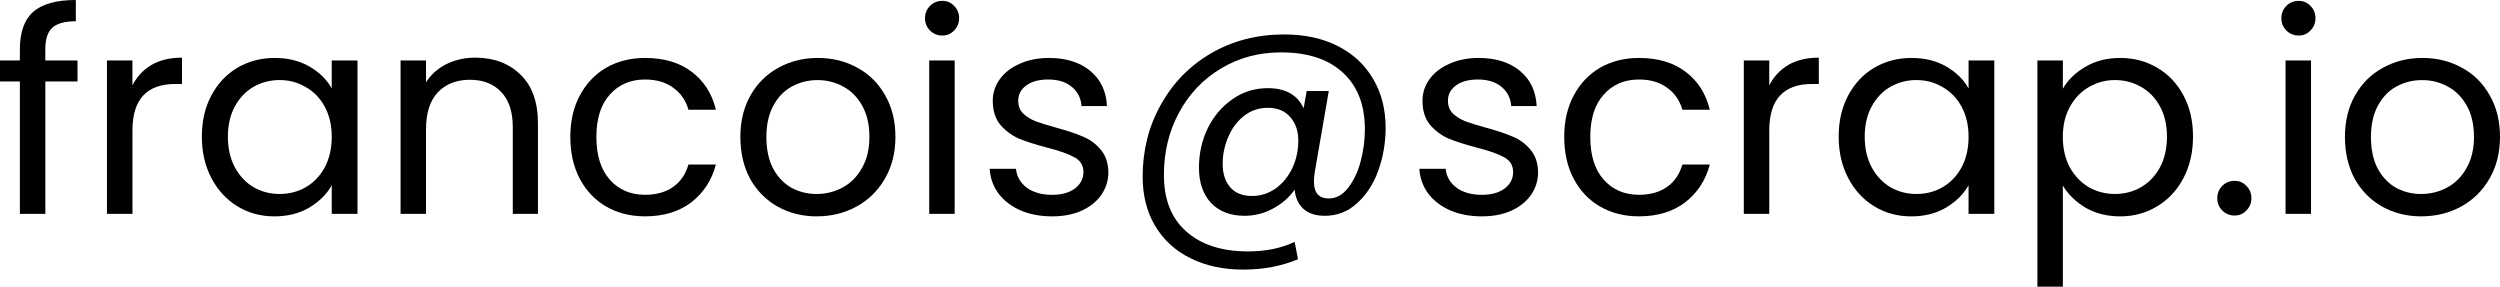
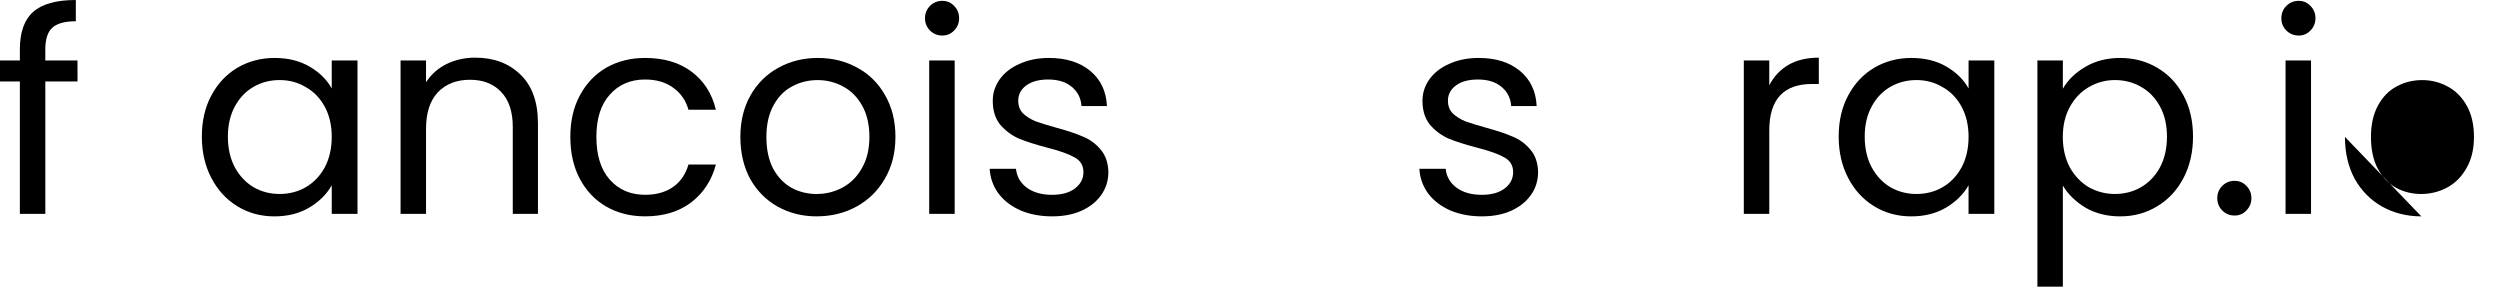
<svg xmlns="http://www.w3.org/2000/svg" xmlns:ns1="http://www.inkscape.org/namespaces/inkscape" xmlns:ns2="http://sodipodi.sourceforge.net/DTD/sodipodi-0.dtd" width="94.524mm" height="10.837mm" viewBox="0 0 94.524 10.837" version="1.1" id="svg8" ns1:version="1.0.2 (e86c8708, 2021-01-15)" ns2:docname="email_francois.svg">
  <defs id="defs2" />
  <ns2:namedview id="base" pagecolor="#ffffff" bordercolor="#666666" borderopacity="1.0" ns1:pageopacity="0.0" ns1:pageshadow="2" ns1:zoom="1.2861794" ns1:cx="97.389602" ns1:cy="232.80424" ns1:document-units="mm" ns1:current-layer="layer1" ns1:document-rotation="0" showgrid="false" ns1:window-width="1252" ns1:window-height="1004" ns1:window-x="0" ns1:window-y="25" ns1:window-maximized="0" />
  <g ns1:label="Layer 1" ns1:groupmode="layer" id="layer1" transform="translate(-5.516,2.388)">
    <g aria-label="francois@scrap.io" id="text858" style="font-size:10.583px;line-height:1.25;font-family:Poppins;-inkscape-font-specification:Poppins;stroke-width:0.265">
      <path d="M 8.447,0.692 H 7.23 V 5.698 H 6.267 V 0.692 H 5.516 V -0.102 H 6.267 V -0.515 q 0,-0.974 0.497,-1.418 0.508,-0.455 1.619,-0.455 v 0.804 q -0.635,0 -0.9,0.254 -0.254,0.243 -0.254,0.815 v 0.413 h 1.217 z" style="stroke-width:0.265" id="path946" />
-       <path d="m 10.523,0.84 q 0.254,-0.497 0.72,-0.773 0.476,-0.275 1.154,-0.275 v 0.995 h -0.254 q -1.619,0 -1.619,1.757 V 5.698 H 9.56 v -5.8 h 0.963 z" style="stroke-width:0.265" id="path948" />
      <path d="m 13.148,2.777 q 0,-0.889 0.36,-1.556 0.36,-0.677 0.984,-1.048 0.635,-0.37 1.408,-0.37 0.762,0 1.323,0.328 0.561,0.328 0.836,0.825 V -0.102 H 19.033 V 5.698 H 18.059 V 4.618 q -0.286,0.508 -0.857,0.847 -0.561,0.328 -1.312,0.328 -0.773,0 -1.397,-0.381 Q 13.868,5.031 13.508,4.343 13.148,3.655 13.148,2.777 Z m 4.911,0.011 q 0,-0.656 -0.265,-1.143 Q 17.53,1.158 17.075,0.904 16.63,0.639 16.09,0.639 q -0.54,0 -0.984,0.254 -0.444,0.254 -0.709,0.741 -0.265,0.487 -0.265,1.143 0,0.667 0.265,1.164 0.265,0.487 0.709,0.751 0.444,0.254 0.984,0.254 0.54,0 0.984,-0.254 0.455,-0.265 0.72,-0.751 0.265,-0.497 0.265,-1.154 z" style="stroke-width:0.265" id="path950" />
      <path d="m 23.486,-0.208 q 1.058,0 1.714,0.646 0.656,0.635 0.656,1.841 V 5.698 H 24.904 V 2.417 q 0,-0.868 -0.434,-1.323 -0.434,-0.466 -1.185,-0.466 -0.762,0 -1.217,0.476 -0.444,0.476 -0.444,1.386 v 3.207 h -0.963 v -5.8 h 0.963 v 0.825 q 0.286,-0.444 0.773,-0.688 0.497,-0.243 1.09,-0.243 z" style="stroke-width:0.265" id="path952" />
      <path d="m 27.08,2.787 q 0,-0.9 0.36,-1.566 0.36,-0.677 0.995,-1.048 0.646,-0.37 1.471,-0.37 1.069,0 1.757,0.519 0.698,0.519 0.921,1.439 H 31.546 q -0.148,-0.529 -0.582,-0.836 -0.423,-0.307 -1.058,-0.307 -0.825,0 -1.333,0.571 -0.508,0.561 -0.508,1.598 0,1.048 0.508,1.619 0.508,0.571 1.333,0.571 0.635,0 1.058,-0.296 0.423,-0.296 0.582,-0.847 h 1.037 q -0.233,0.889 -0.931,1.429 -0.698,0.529 -1.746,0.529 -0.825,0 -1.471,-0.37 Q 27.8,5.052 27.44,4.375 27.08,3.698 27.08,2.787 Z" style="stroke-width:0.265" id="path954" />
      <path d="m 36.398,5.793 q -0.815,0 -1.482,-0.37 Q 34.26,5.052 33.879,4.375 33.509,3.687 33.509,2.787 q 0,-0.889 0.381,-1.566 0.392,-0.688 1.058,-1.048 0.667,-0.37 1.492,-0.37 0.825,0 1.492,0.37 0.667,0.36 1.048,1.037 0.392,0.677 0.392,1.577 0,0.9 -0.402,1.587 -0.392,0.677 -1.069,1.048 -0.677,0.37 -1.503,0.37 z m 0,-0.847 q 0.519,0 0.974,-0.243 0.455,-0.243 0.73,-0.73 0.286,-0.487 0.286,-1.185 0,-0.698 -0.275,-1.185 -0.275,-0.487 -0.72,-0.72 -0.444,-0.243 -0.963,-0.243 -0.529,0 -0.974,0.243 -0.434,0.233 -0.698,0.72 -0.265,0.487 -0.265,1.185 0,0.709 0.254,1.196 0.265,0.487 0.698,0.73 0.434,0.233 0.952,0.233 z" style="stroke-width:0.265" id="path956" />
      <path d="m 41.146,-1.044 q -0.275,0 -0.466,-0.19 -0.19,-0.19 -0.19,-0.466 0,-0.275 0.19,-0.466 0.19,-0.19 0.466,-0.19 0.265,0 0.444,0.19 0.19,0.19 0.19,0.466 0,0.275 -0.19,0.466 -0.18,0.19 -0.444,0.19 z m 0.466,0.942 V 5.698 h -0.963 v -5.8 z" style="stroke-width:0.265" id="path958" />
      <path d="m 45.306,5.793 q -0.667,0 -1.196,-0.222 Q 43.581,5.338 43.274,4.936 42.967,4.523 42.935,3.994 h 0.995 q 0.042,0.434 0.402,0.709 0.37,0.275 0.963,0.275 0.55,0 0.868,-0.243 0.317,-0.243 0.317,-0.614 0,-0.381 -0.339,-0.561 Q 45.804,3.369 45.094,3.19 44.449,3.02 44.036,2.851 43.634,2.671 43.338,2.332 43.052,1.983 43.052,1.422 q 0,-0.444 0.265,-0.815 0.265,-0.37 0.751,-0.582 0.487,-0.222 1.111,-0.222 0.963,0 1.556,0.487 0.593,0.487 0.635,1.333 h -0.963 Q 46.375,1.168 46.036,0.893 45.708,0.618 45.147,0.618 q -0.519,0 -0.825,0.222 -0.307,0.222 -0.307,0.582 0,0.286 0.18,0.476 0.191,0.18 0.466,0.296 0.286,0.106 0.783,0.243 0.624,0.169 1.016,0.339 0.392,0.159 0.667,0.487 0.286,0.328 0.296,0.857 0,0.476 -0.265,0.857 -0.265,0.381 -0.751,0.603 -0.476,0.212 -1.101,0.212 z" style="stroke-width:0.265" id="path960" />
-       <path d="m 54.064,-1.086 q 1.175,0 2.043,0.444 0.868,0.444 1.333,1.249 0.466,0.794 0.466,1.841 0,0.836 -0.275,1.609 -0.275,0.762 -0.804,1.238 -0.519,0.476 -1.217,0.476 -0.529,0 -0.815,-0.265 -0.286,-0.265 -0.328,-0.72 -0.328,0.455 -0.836,0.72 -0.497,0.265 -1.058,0.265 -0.804,0 -1.27,-0.487 -0.455,-0.497 -0.455,-1.333 0,-0.794 0.328,-1.482 0.339,-0.688 0.931,-1.101 0.593,-0.423 1.344,-0.423 1.005,0 1.355,0.762 L 54.921,1.052 h 0.836 l -0.529,3.059 q -0.032,0.201 -0.032,0.37 0,0.635 0.561,0.635 0.423,0 0.73,-0.402 0.317,-0.402 0.476,-1.005 0.159,-0.614 0.159,-1.206 0,-1.386 -0.836,-2.148 -0.825,-0.762 -2.339,-0.762 -1.259,0 -2.275,0.614 -1.005,0.603 -1.577,1.662 -0.571,1.058 -0.571,2.339 -0.011,1.397 0.836,2.148 0.847,0.762 2.349,0.762 0.995,0 1.757,-0.36 l 0.127,0.656 q -0.942,0.392 -2.074,0.392 -1.132,0 -2,-0.434 Q 49.661,6.947 49.185,6.142 48.719,5.349 48.719,4.29 q 0,-1.492 0.688,-2.72 0.688,-1.238 1.905,-1.947 1.228,-0.709 2.752,-0.709 z m -1.206,6.107 q 0.476,0 0.878,-0.275 0.402,-0.286 0.635,-0.762 0.233,-0.487 0.233,-1.058 0,-0.55 -0.307,-0.889 -0.296,-0.349 -0.847,-0.349 -0.508,0 -0.9,0.307 -0.381,0.296 -0.593,0.794 -0.212,0.487 -0.212,1.016 0,0.561 0.286,0.889 0.286,0.328 0.825,0.328 z" style="stroke-width:0.265" id="path962" />
      <path d="m 61.553,5.793 q -0.667,0 -1.196,-0.222 Q 59.828,5.338 59.521,4.936 59.214,4.523 59.182,3.994 h 0.995 q 0.042,0.434 0.402,0.709 0.37,0.275 0.963,0.275 0.55,0 0.868,-0.243 0.317,-0.243 0.317,-0.614 0,-0.381 -0.339,-0.561 Q 62.051,3.369 61.341,3.19 60.696,3.02 60.283,2.851 59.881,2.671 59.585,2.332 59.299,1.983 59.299,1.422 q 0,-0.444 0.265,-0.815 0.265,-0.37 0.751,-0.582 0.487,-0.222 1.111,-0.222 0.963,0 1.556,0.487 0.593,0.487 0.635,1.333 h -0.963 Q 62.622,1.168 62.283,0.893 61.955,0.618 61.394,0.618 q -0.519,0 -0.825,0.222 -0.307,0.222 -0.307,0.582 0,0.286 0.18,0.476 0.191,0.18 0.466,0.296 0.286,0.106 0.783,0.243 0.624,0.169 1.016,0.339 0.392,0.159 0.667,0.487 0.286,0.328 0.296,0.857 0,0.476 -0.265,0.857 -0.265,0.381 -0.751,0.603 -0.476,0.212 -1.101,0.212 z" style="stroke-width:0.265" id="path964" />
-       <path d="m 64.659,2.787 q 0,-0.9 0.36,-1.566 0.36,-0.677 0.995,-1.048 0.646,-0.37 1.471,-0.37 1.069,0 1.757,0.519 0.698,0.519 0.921,1.439 H 69.125 Q 68.977,1.232 68.543,0.925 68.12,0.618 67.485,0.618 q -0.825,0 -1.333,0.571 -0.508,0.561 -0.508,1.598 0,1.048 0.508,1.619 0.508,0.571 1.333,0.571 0.635,0 1.058,-0.296 0.423,-0.296 0.582,-0.847 h 1.037 q -0.233,0.889 -0.931,1.429 -0.698,0.529 -1.746,0.529 -0.825,0 -1.471,-0.37 Q 65.379,5.052 65.019,4.375 64.659,3.698 64.659,2.787 Z" style="stroke-width:0.265" id="path966" />
      <path d="m 72.411,0.84 q 0.254,-0.497 0.72,-0.773 0.476,-0.275 1.154,-0.275 v 0.995 h -0.254 q -1.619,0 -1.619,1.757 v 3.154 h -0.963 v -5.8 h 0.963 z" style="stroke-width:0.265" id="path968" />
      <path d="m 75.036,2.777 q 0,-0.889 0.36,-1.556 0.36,-0.677 0.984,-1.048 0.635,-0.37 1.408,-0.37 0.762,0 1.323,0.328 0.561,0.328 0.836,0.825 V -0.102 H 80.92 V 5.698 H 79.946 V 4.618 q -0.286,0.508 -0.857,0.847 -0.561,0.328 -1.312,0.328 -0.773,0 -1.397,-0.381 Q 75.755,5.031 75.396,4.343 75.036,3.655 75.036,2.777 Z m 4.911,0.011 q 0,-0.656 -0.265,-1.143 Q 79.417,1.158 78.962,0.904 78.518,0.639 77.978,0.639 q -0.54,0 -0.984,0.254 -0.444,0.254 -0.709,0.741 -0.265,0.487 -0.265,1.143 0,0.667 0.265,1.164 0.265,0.487 0.709,0.751 0.444,0.254 0.984,0.254 0.54,0 0.984,-0.254 0.455,-0.265 0.72,-0.751 0.265,-0.497 0.265,-1.154 z" style="stroke-width:0.265" id="path970" />
      <path d="m 83.511,0.967 q 0.286,-0.497 0.847,-0.825 0.571,-0.339 1.323,-0.339 0.773,0 1.397,0.37 0.635,0.37 0.995,1.048 0.36,0.667 0.36,1.556 0,0.878 -0.36,1.566 -0.36,0.688 -0.995,1.069 -0.624,0.381 -1.397,0.381 -0.741,0 -1.312,-0.328 -0.561,-0.339 -0.857,-0.836 v 3.821 h -0.963 v -8.551 h 0.963 z m 3.937,1.81 q 0,-0.656 -0.265,-1.143 -0.265,-0.487 -0.72,-0.741 -0.444,-0.254 -0.984,-0.254 -0.529,0 -0.984,0.265 -0.444,0.254 -0.72,0.751 -0.265,0.487 -0.265,1.132 0,0.656 0.265,1.154 0.275,0.487 0.72,0.751 0.455,0.254 0.984,0.254 0.54,0 0.984,-0.254 0.455,-0.265 0.72,-0.751 0.265,-0.497 0.265,-1.164 z" style="stroke-width:0.265" id="path972" />
      <path d="m 90.006,5.761 q -0.275,0 -0.466,-0.19 -0.19,-0.19 -0.19,-0.466 0,-0.275 0.19,-0.466 0.191,-0.19 0.466,-0.19 0.265,0 0.444,0.19 0.191,0.19 0.191,0.466 0,0.275 -0.191,0.466 -0.18,0.19 -0.444,0.19 z" style="stroke-width:0.265" id="path974" />
      <path d="m 92.429,-1.044 q -0.275,0 -0.466,-0.19 -0.19,-0.19 -0.19,-0.466 0,-0.275 0.19,-0.466 0.191,-0.19 0.466,-0.19 0.265,0 0.444,0.19 0.19,0.19 0.19,0.466 0,0.275 -0.19,0.466 -0.18,0.19 -0.444,0.19 z m 0.466,0.942 V 5.698 h -0.963 v -5.8 z" style="stroke-width:0.265" id="path976" />
-       <path d="m 97.066,5.793 q -0.815,0 -1.482,-0.37 Q 94.928,5.052 94.547,4.375 94.177,3.687 94.177,2.787 q 0,-0.889 0.381,-1.566 0.392,-0.688 1.058,-1.048 0.667,-0.37 1.492,-0.37 0.825,0 1.492,0.37 0.667,0.36 1.048,1.037 0.392,0.677 0.392,1.577 0,0.9 -0.402,1.587 -0.392,0.677 -1.069,1.048 -0.677,0.37 -1.503,0.37 z m 0,-0.847 q 0.519,0 0.974,-0.243 0.455,-0.243 0.73,-0.73 0.286,-0.487 0.286,-1.185 0,-0.698 -0.275,-1.185 -0.275,-0.487 -0.72,-0.72 -0.444,-0.243 -0.963,-0.243 -0.529,0 -0.974,0.243 -0.434,0.233 -0.698,0.72 -0.265,0.487 -0.265,1.185 0,0.709 0.254,1.196 0.265,0.487 0.698,0.73 0.434,0.233 0.952,0.233 z" style="stroke-width:0.265" id="path978" />
+       <path d="m 97.066,5.793 q -0.815,0 -1.482,-0.37 Q 94.928,5.052 94.547,4.375 94.177,3.687 94.177,2.787 z m 0,-0.847 q 0.519,0 0.974,-0.243 0.455,-0.243 0.73,-0.73 0.286,-0.487 0.286,-1.185 0,-0.698 -0.275,-1.185 -0.275,-0.487 -0.72,-0.72 -0.444,-0.243 -0.963,-0.243 -0.529,0 -0.974,0.243 -0.434,0.233 -0.698,0.72 -0.265,0.487 -0.265,1.185 0,0.709 0.254,1.196 0.265,0.487 0.698,0.73 0.434,0.233 0.952,0.233 z" style="stroke-width:0.265" id="path978" />
    </g>
  </g>
</svg>